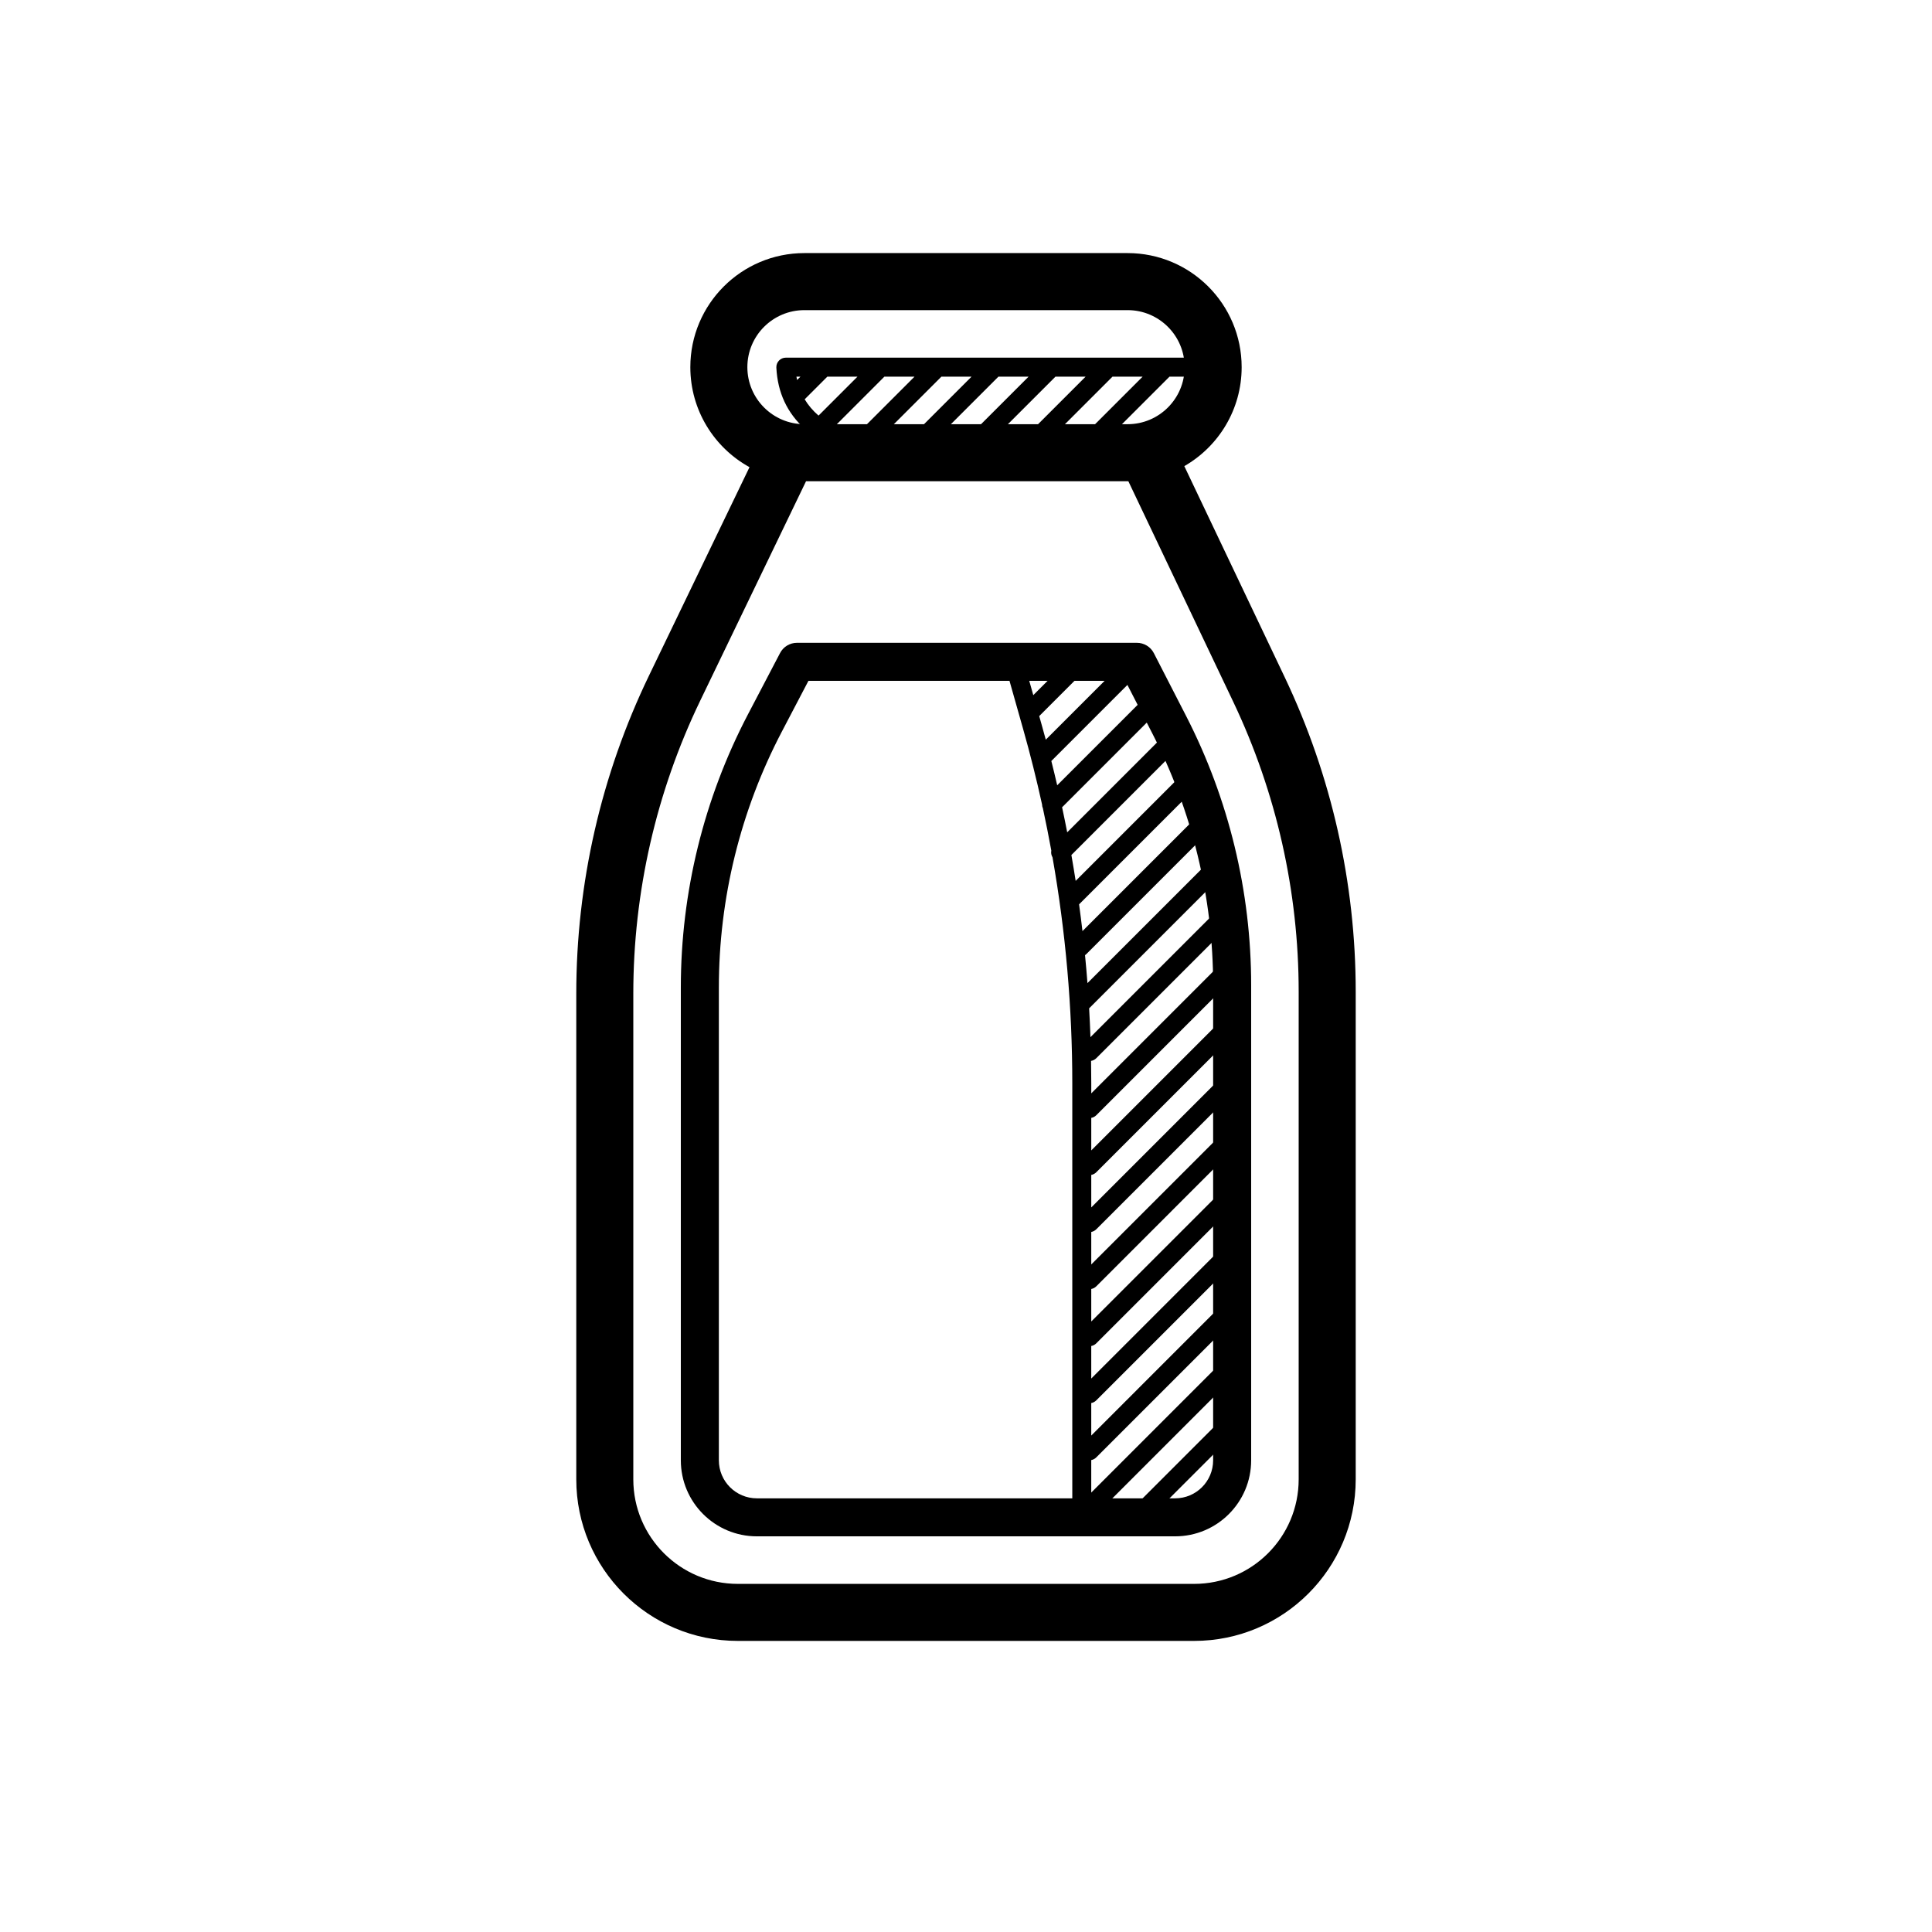
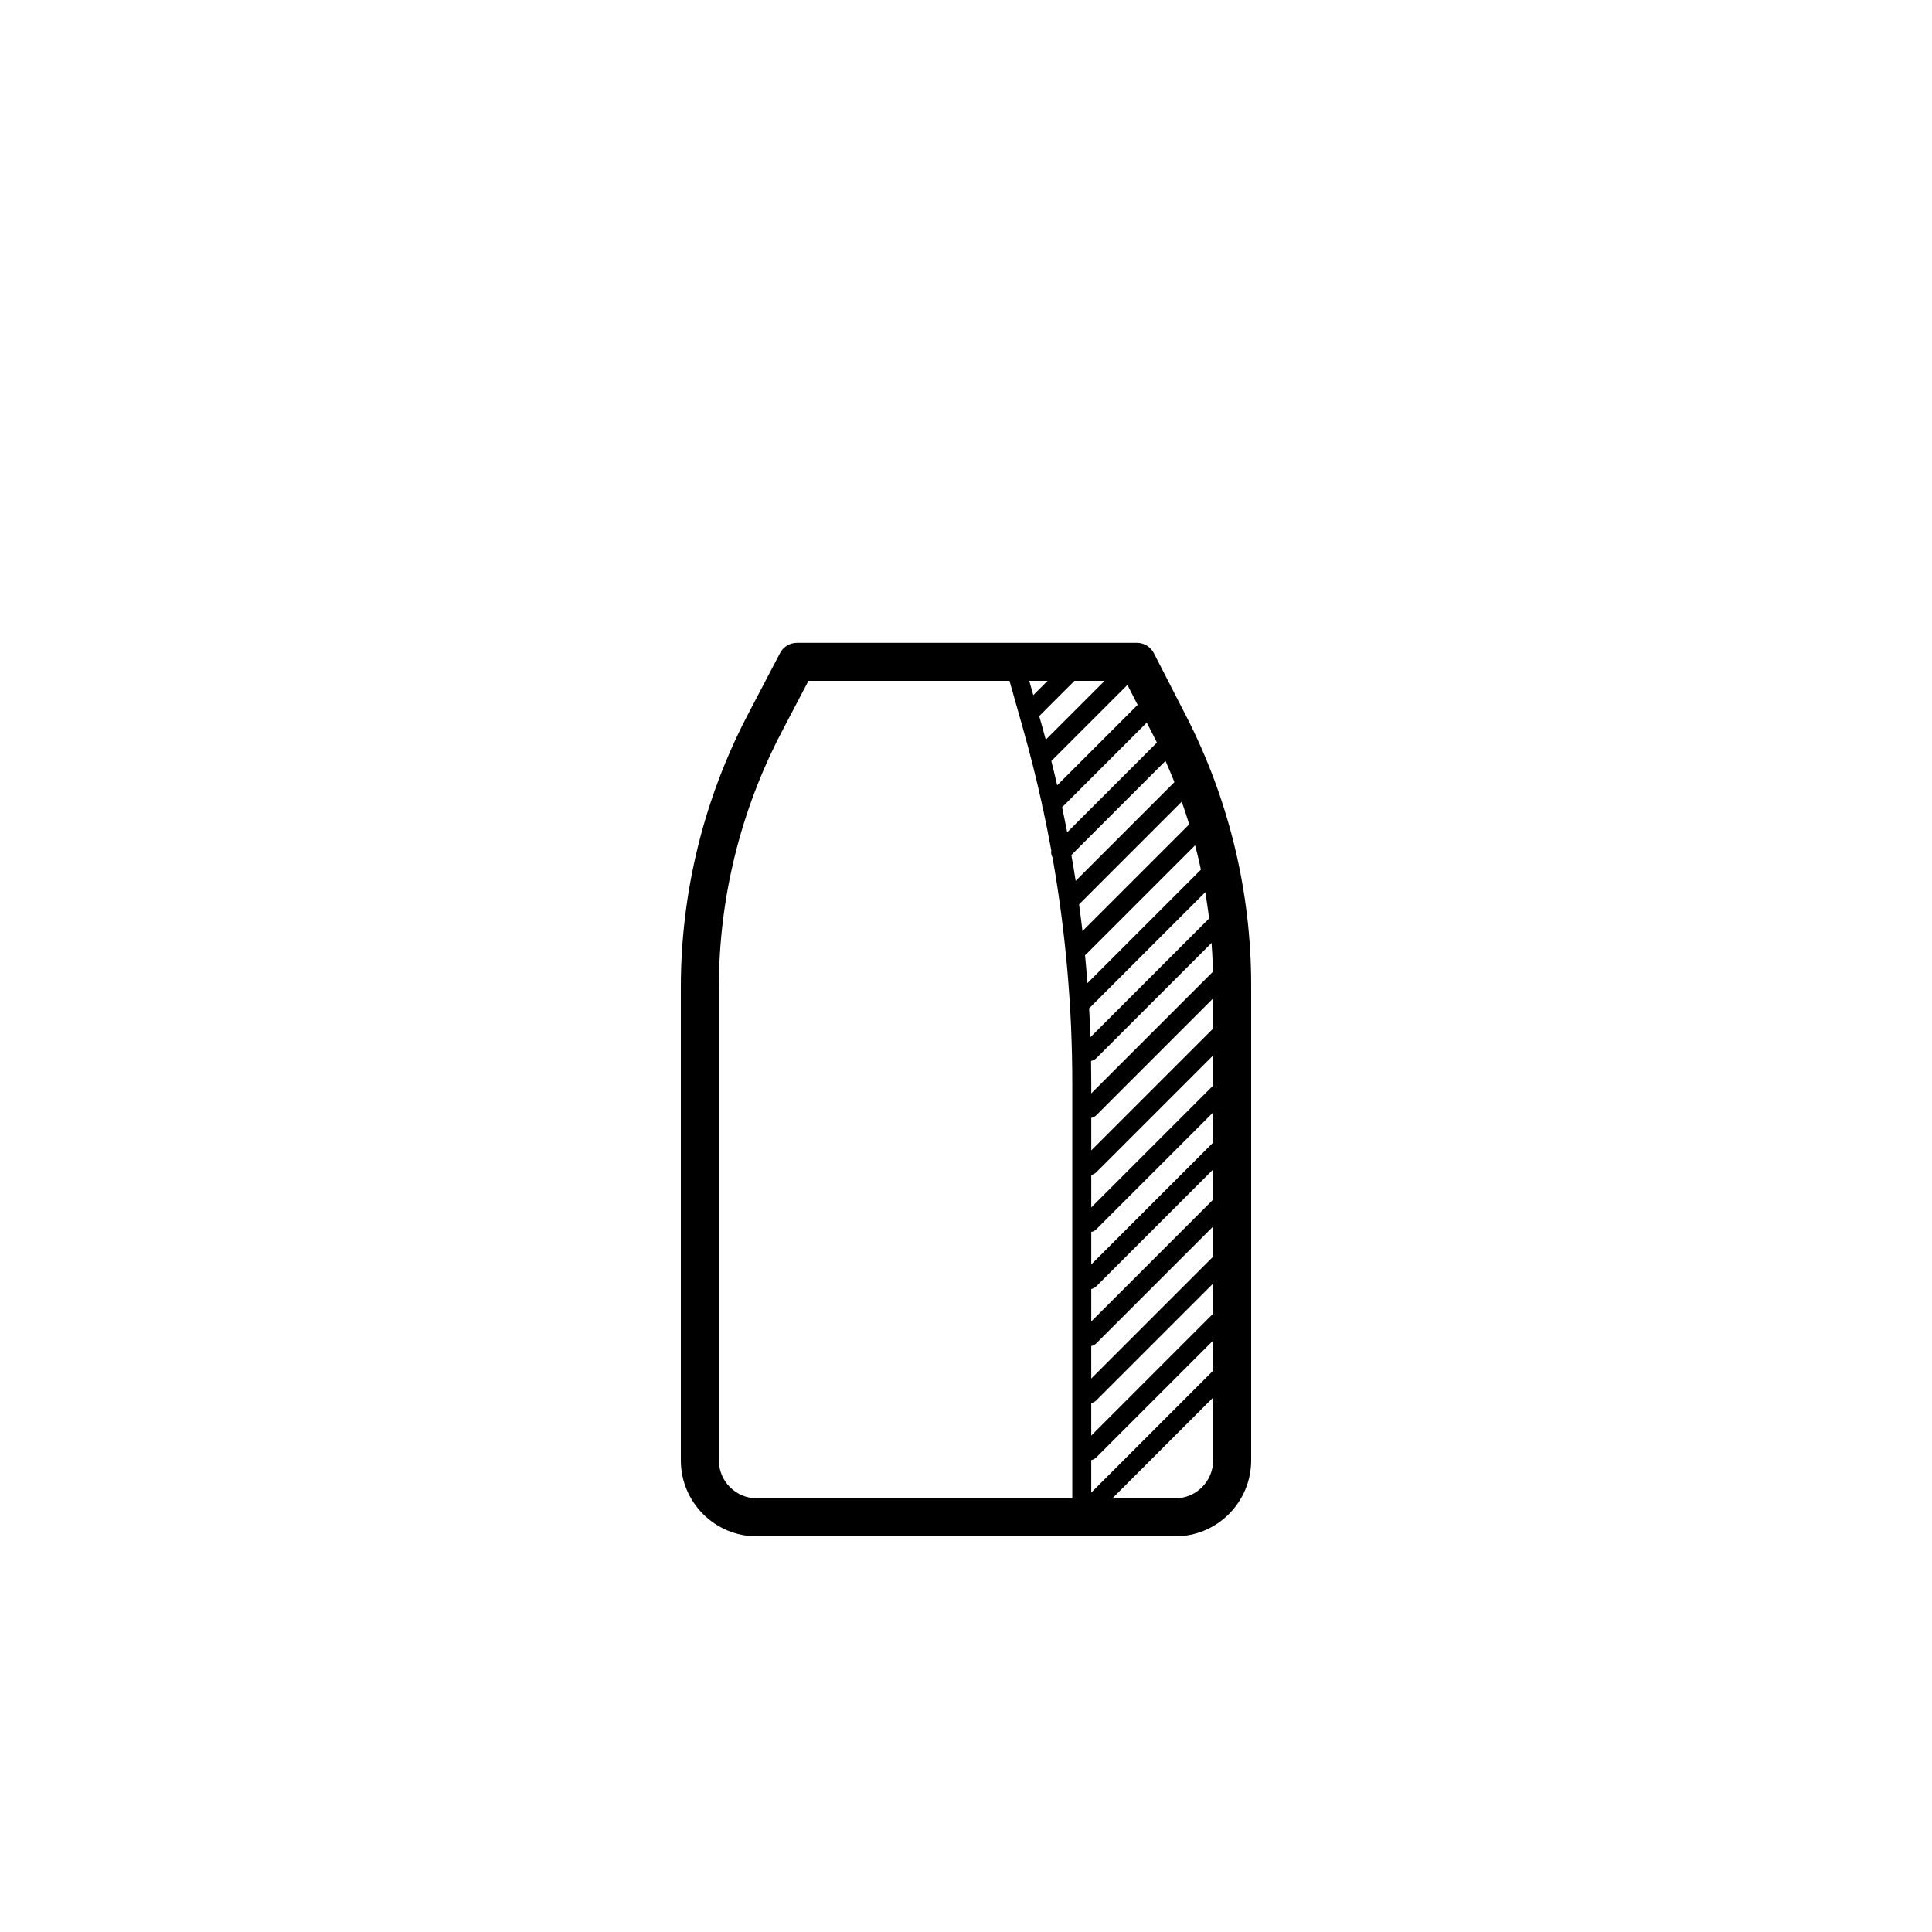
<svg xmlns="http://www.w3.org/2000/svg" fill="#000000" width="800px" height="800px" version="1.1" viewBox="144 144 512 512">
  <g>
-     <path d="m357.61 271.53-28.023 58.117c-11.688 24.23-17.754 50.785-17.754 77.688v128.7c0 15.305 12.406 27.711 27.711 27.711h120.91c15.301 0 27.707-12.406 27.707-27.711v-129.23c0-26.574-5.922-52.816-17.336-76.816l-27.801-58.457zm-0.434-15.113h85.648c8.344 0 15.113-6.769 15.113-15.117s-6.769-15.113-15.113-15.113h-85.648c-8.348 0-15.117 6.766-15.117 15.113s6.769 15.117 15.117 15.117zm100.68 11.113 26.621 55.969c12.375 26.027 18.801 54.484 18.801 83.305v129.23c0 23.652-19.176 42.824-42.824 42.824h-120.91c-23.652 0-42.824-19.172-42.824-42.824v-128.7c0-29.176 6.578-57.973 19.254-84.254l26.652-55.277c-9.344-5.141-15.68-15.082-15.68-26.504 0-16.691 13.535-30.227 30.23-30.227h85.648c16.691 0 30.227 13.535 30.227 30.227 0 11.223-6.113 21.016-15.191 26.23z" />
    <path d="m351.17 337.94c-10.945 20.91-16.664 44.16-16.664 67.766v125.29c0 5.566 4.512 10.078 10.074 10.078h110.84c5.566 0 10.074-4.512 10.074-10.078v-125.92c0-23.215-5.527-46.094-16.133-66.742l-7.137-13.902h-83.98zm-0.438-20.887c0.867-1.66 2.586-2.699 4.461-2.699h90.105c1.891 0 3.621 1.055 4.484 2.734l8.543 16.641c11.332 22.074 17.246 46.527 17.246 71.344v125.92c0 11.129-9.023 20.152-20.152 20.152h-110.84c-11.129 0-20.152-9.023-20.152-20.152v-125.29c0-25.23 6.113-50.086 17.816-72.441z" />
    <path d="m432.36 546.07c-0.445 0.395-1.031 0.633-1.672 0.633-1.395 0-2.519-1.129-2.519-2.519v-113.06c0-20.117-1.762-40.176-5.246-59.941-0.324-0.539-0.434-1.176-0.316-1.773-0.684-3.75-1.426-7.484-2.231-11.211-0.145-0.316-0.219-0.66-0.219-1.004-1.473-6.707-3.144-13.375-5.016-19.992l-4.18-14.777c-0.379-1.34 0.398-2.731 1.738-3.109 1.34-0.379 2.731 0.398 3.109 1.738l2.027 7.164 8.094-8.098c0.984-0.98 2.578-0.98 3.562 0 0.984 0.984 0.984 2.582 0 3.562l-10.074 10.078c-0.004 0.004-0.008 0.008-0.012 0.012l0.582 2.059c0.395 1.395 0.781 2.793 1.156 4.191l19.902-19.902c0.98-0.98 2.578-0.98 3.562 0 0.98 0.984 0.98 2.582 0 3.562l-21.992 21.992c0.539 2.141 1.059 4.285 1.555 6.434l21.91-21.91c0.984-0.984 2.578-0.984 3.562 0s0.984 2.578 0 3.562l-24.176 24.176c0.473 2.207 0.926 4.422 1.355 6.637l24.297-24.301c0.984-0.98 2.578-0.98 3.562 0 0.984 0.984 0.984 2.582 0 3.562l-26.75 26.754c0.398 2.281 0.777 4.566 1.133 6.856l27.094-27.094c0.984-0.984 2.578-0.984 3.562 0s0.984 2.578 0 3.562l-29.75 29.75c0.324 2.359 0.621 4.723 0.898 7.09l30.328-30.328c0.98-0.98 2.578-0.98 3.562 0 0.98 0.984 0.98 2.582 0 3.562l-32.848 32.848c-0.113 0.113-0.234 0.215-0.363 0.301 0.242 2.465 0.457 4.938 0.645 7.406l31.609-31.609c0.984-0.984 2.578-0.984 3.562 0s0.984 2.578 0 3.562l-34.727 34.73c0.145 2.543 0.262 5.09 0.352 7.637l33.242-33.246c0.984-0.984 2.578-0.984 3.562 0s0.984 2.578 0 3.562l-35.266 35.27c-0.391 0.387-0.871 0.621-1.379 0.703 0.035 1.992 0.055 3.981 0.055 5.973v2.637l33.027-33.031c0.984-0.98 2.578-0.98 3.562 0 0.984 0.984 0.984 2.582 0 3.562l-35.266 35.27c-0.375 0.375-0.84 0.605-1.324 0.695v8.621l33.027-33.031c0.984-0.984 2.578-0.984 3.562 0 0.984 0.984 0.984 2.578 0 3.562l-35.266 35.266c-0.375 0.375-0.84 0.609-1.324 0.695v8.621l33.027-33.031c0.984-0.984 2.578-0.984 3.562 0s0.984 2.578 0 3.562l-35.266 35.266c-0.375 0.375-0.84 0.609-1.324 0.699v8.617l33.027-33.031c0.984-0.984 2.578-0.984 3.562 0s0.984 2.578 0 3.562l-35.266 35.27c-0.375 0.375-0.84 0.605-1.324 0.695v8.617l33.027-33.027c0.984-0.984 2.578-0.984 3.562 0 0.984 0.98 0.984 2.578 0 3.562l-35.266 35.266c-0.375 0.375-0.84 0.605-1.324 0.695v8.621l33.027-33.031c0.984-0.984 2.578-0.984 3.562 0s0.984 2.578 0 3.562l-35.266 35.266c-0.375 0.375-0.84 0.609-1.324 0.695v8.621l33.027-33.031c0.984-0.984 2.578-0.984 3.562 0s0.984 2.578 0 3.562l-35.266 35.266c-0.375 0.375-0.84 0.609-1.324 0.699v8.617l33.027-33.031c0.984-0.984 2.578-0.984 3.562 0s0.984 2.578 0 3.562l-35.266 35.27c-0.594 0.59-1.406 0.824-2.172 0.707z" />
-     <path d="m466.23 521.65c0.984-0.984 2.578-0.984 3.562 0 0.984 0.98 0.984 2.578 0 3.562l-25.188 25.188c-0.984 0.984-2.582 0.984-3.562 0-0.984-0.984-0.984-2.578 0-3.562z" fill-rule="evenodd" />
-     <path d="m357.25 249.82c0.949 1.586 2.172 3.023 3.672 4.316l10.32-10.32h-7.988zm-2.012-5.113 0.891-0.891h-1.066c0.055 0.301 0.113 0.598 0.176 0.891zm2.113 13c-4.715-4.191-7.281-9.656-7.609-16.285-0.07-1.438 1.078-2.641 2.516-2.641h110.71c1.391 0 2.516 1.125 2.516 2.516 0 1.395-1.125 2.519-2.516 2.519h-9.035l-19.414 19.414c-0.984 0.984-2.578 0.984-3.562 0-0.984-0.98-0.984-2.578 0-3.562l15.852-15.852h-7.988l-19.414 19.414c-0.984 0.984-2.578 0.984-3.562 0-0.984-0.98-0.984-2.578 0-3.562l15.852-15.852h-7.988l-19.418 19.414c-0.98 0.984-2.578 0.984-3.562 0-0.98-0.98-0.98-2.578 0-3.562l15.855-15.852h-7.992l-19.414 19.414c-0.984 0.984-2.578 0.984-3.562 0-0.984-0.98-0.984-2.578 0-3.562l15.852-15.852h-7.988l-19.414 19.414c-0.984 0.984-2.578 0.984-3.562 0-0.984-0.98-0.984-2.578 0-3.562l15.852-15.852h-7.988l-13.211 13.215c1.133 0.699 1.527 2.172 0.879 3.352-0.672 1.219-2.203 1.664-3.422 0.996-0.391-0.215-0.773-0.438-1.145-0.66l-2.516 2.512c-0.984 0.984-2.578 0.984-3.562 0-0.984-0.98-0.984-2.578 0-3.562z" />
  </g>
</svg>